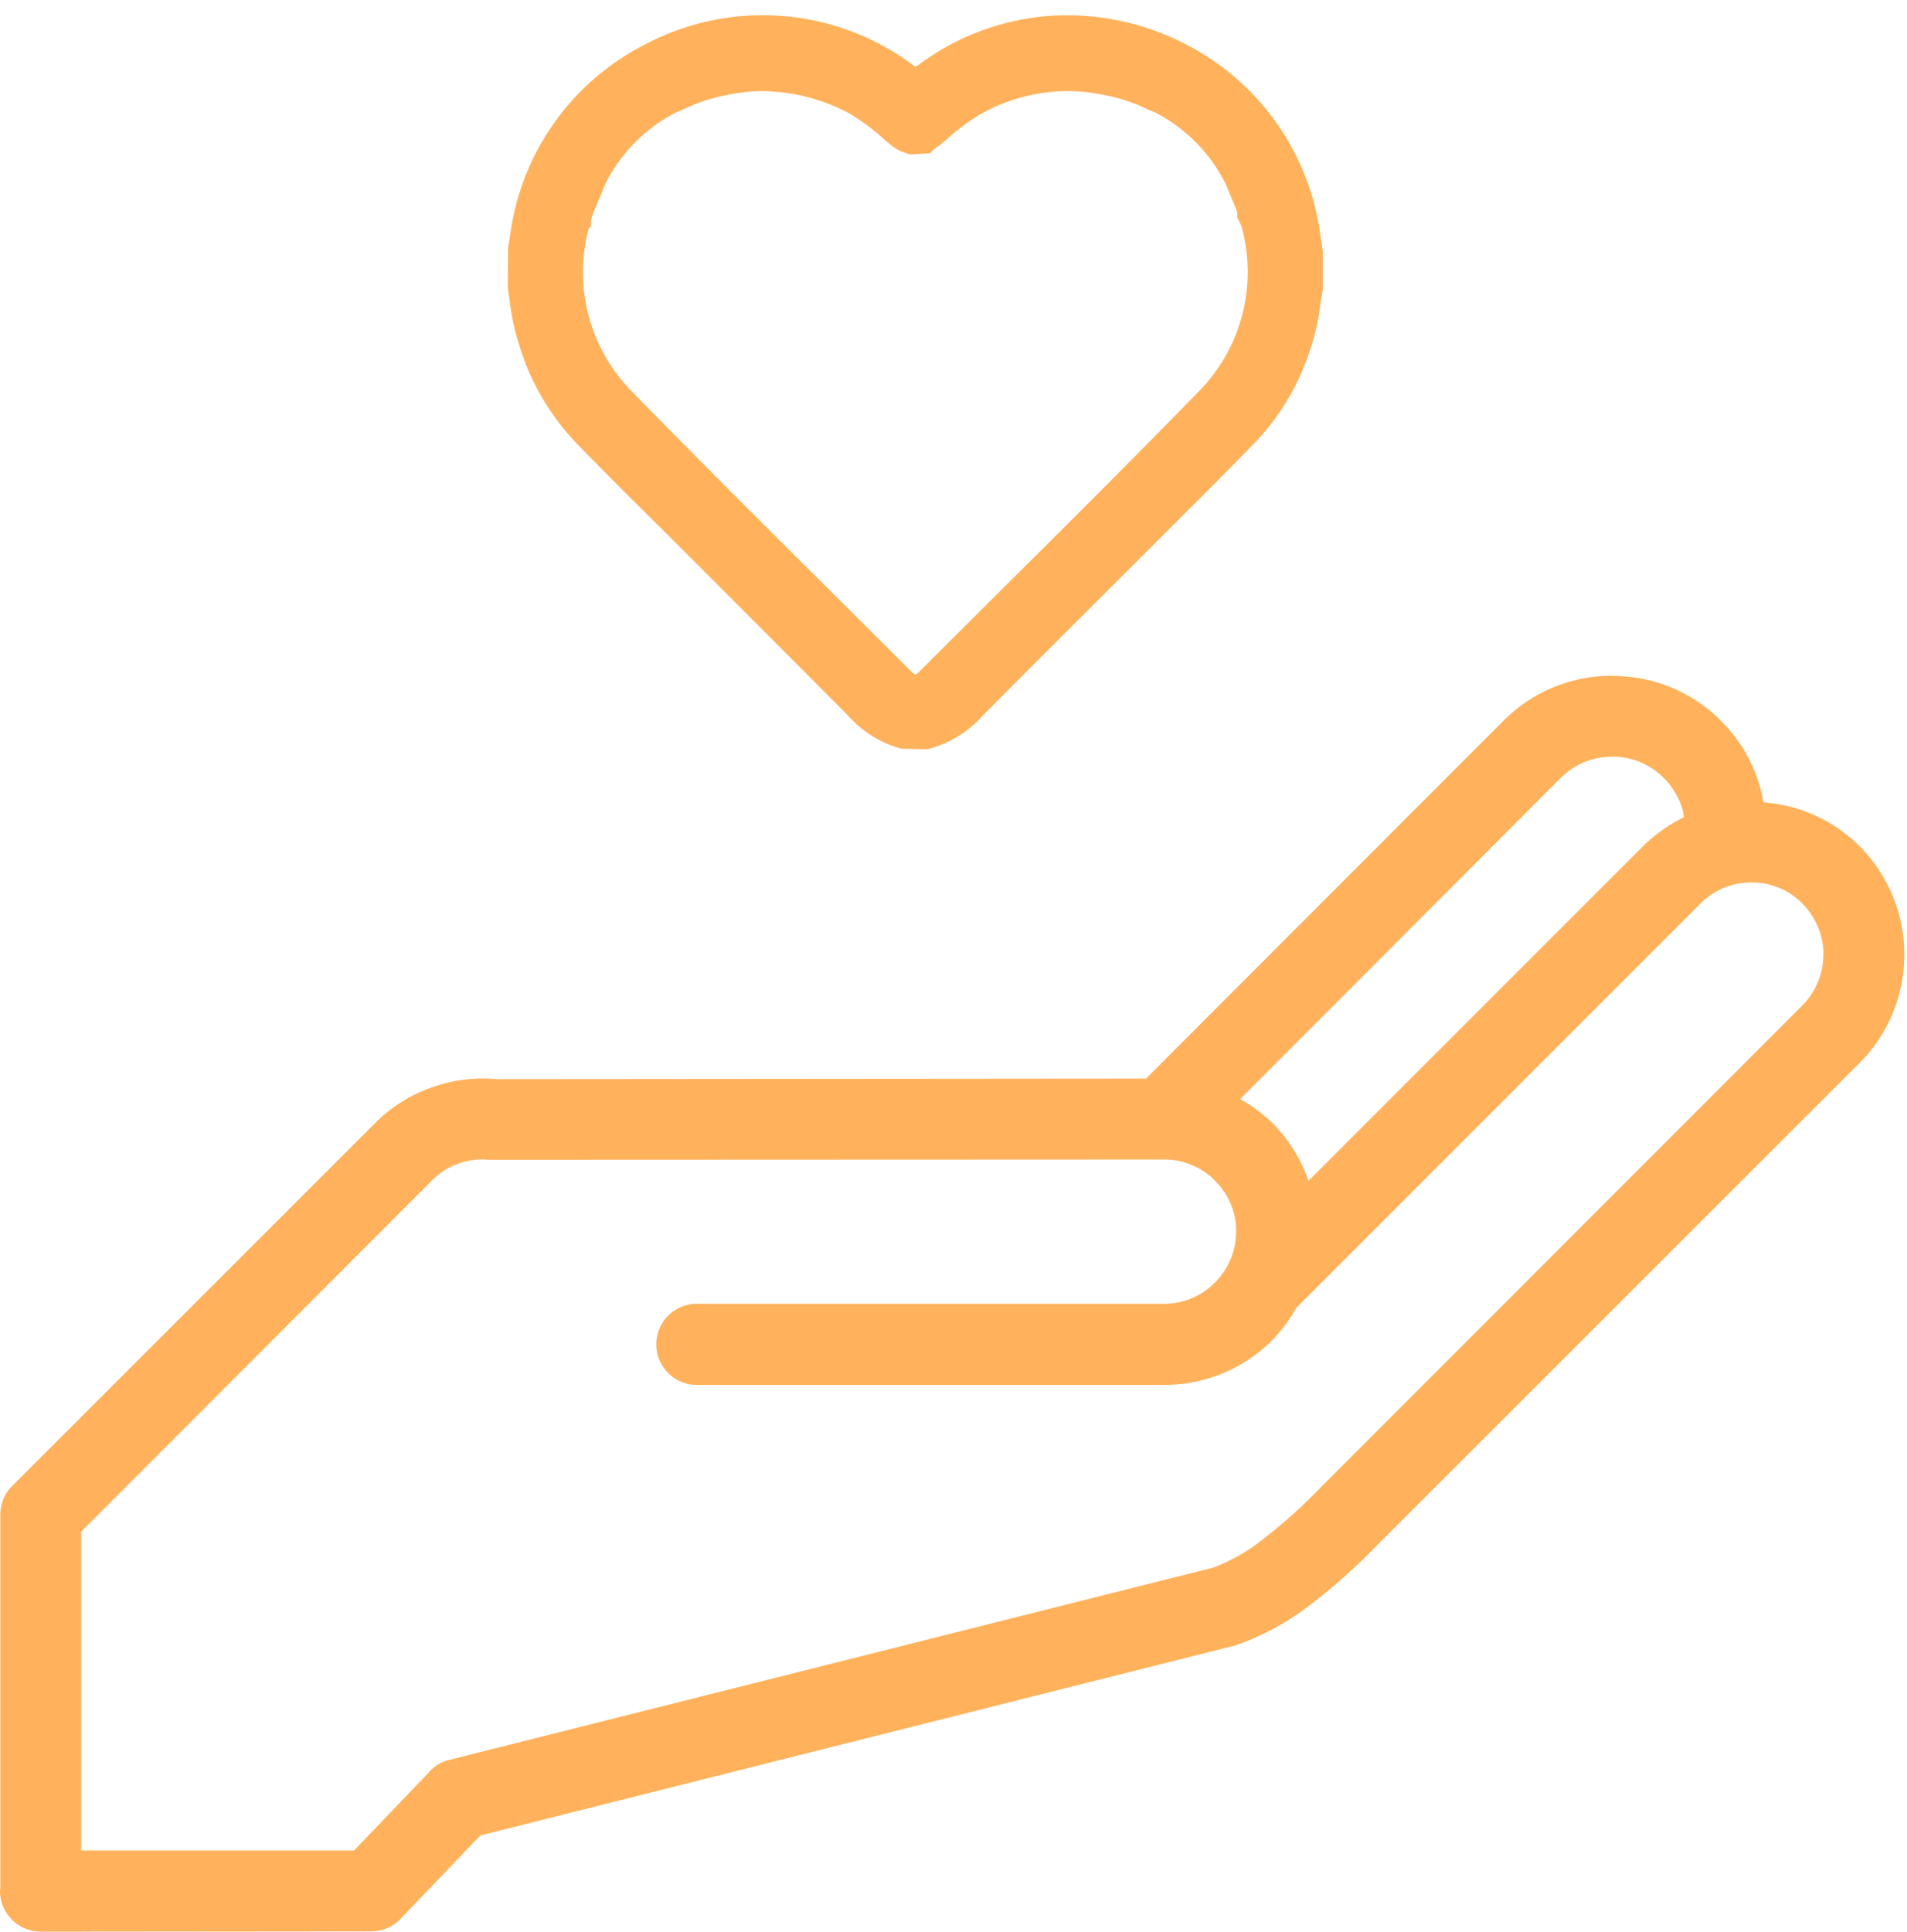
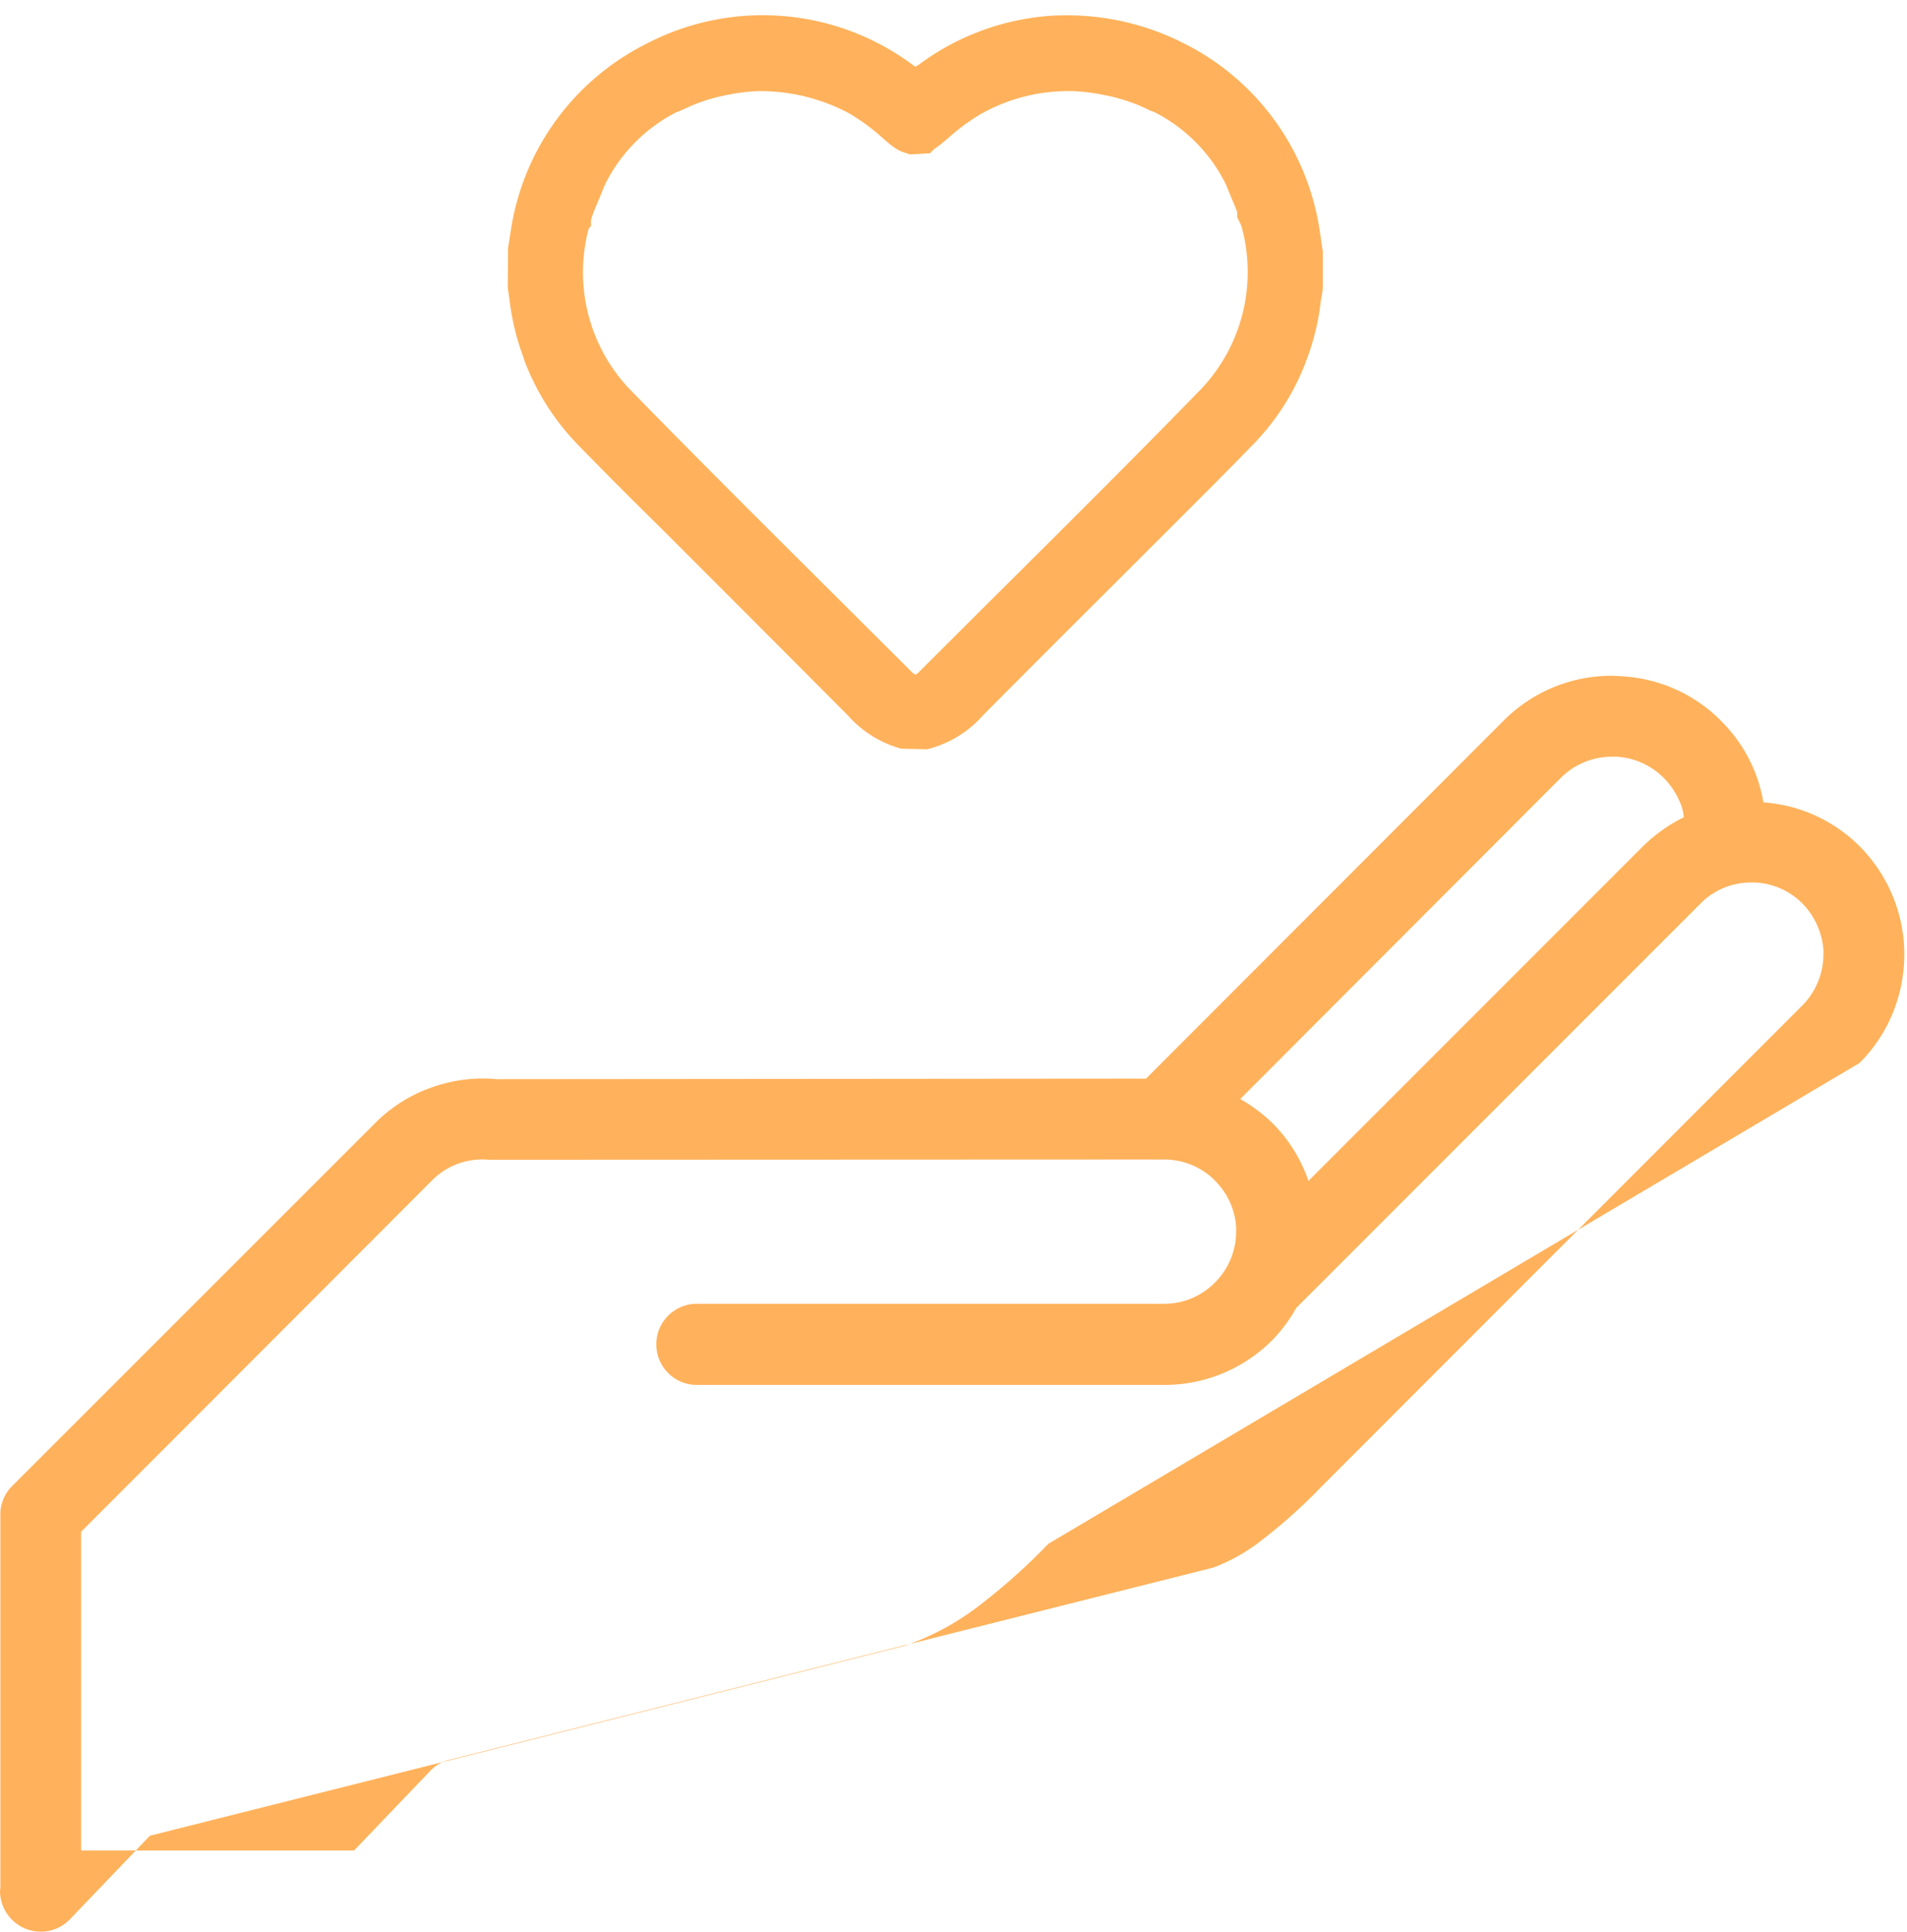
<svg xmlns="http://www.w3.org/2000/svg" fill="#ffb25b" height="63.7" preserveAspectRatio="xMidYMid meet" version="1" viewBox="0.0 -0.5 62.9 63.7" width="62.9" zoomAndPan="magnify">
  <g data-name="23" id="change1_1">
-     <path d="M62.8,30.638a5.029,5.029,0,0,0-.273-1.335,5.083,5.083,0,0,0-1.191-1.9,4.994,4.994,0,0,0-3.172-1.446,5.245,5.245,0,0,0-.172-.7,4.948,4.948,0,0,0-1.247-2.007l-.1-.1A5,5,0,0,0,53.516,21.8l-.344-.018a5.024,5.024,0,0,0-3.57,1.473L37.8,35.066l-21.448.018-.063-.009a5.027,5.027,0,0,0-2.124.308,4.909,4.909,0,0,0-1.726,1.084L.4,48.5a1.313,1.313,0,0,0-.388.967V61.747L0,61.856a1.346,1.346,0,0,0,1.338,1.338l10.9-.01a1.332,1.332,0,0,0,.967-.406l2.639-2.757,24.892-6.263a8.613,8.613,0,0,0,2.513-1.365,20.364,20.364,0,0,0,2.232-2L61.334,34.551a5.052,5.052,0,0,0,.908-1.238A5.108,5.108,0,0,0,62.8,30.638Zm-11.307-5.5a2.389,2.389,0,0,1,1.681-.687H53.3a2.4,2.4,0,0,1,1.564.687,2.56,2.56,0,0,1,.6.949,1.519,1.519,0,0,1,.072.362,5.222,5.222,0,0,0-1.338.949L43.158,38.438a4.956,4.956,0,0,0-1.184-1.9,5.255,5.255,0,0,0-1.066-.8Zm8.65,5.839a2.4,2.4,0,0,1-.7,1.681L43.574,48.533a17.217,17.217,0,0,1-1.926,1.727,5.892,5.892,0,0,1-1.635.931L14.832,57.526a1.281,1.281,0,0,0-.678.407l-2.477,2.585h-9V50.007L14.29,38.383a2.319,2.319,0,0,1,1.825-.641L38.4,37.733a2.371,2.371,0,0,1,1.582.605l.09.091a2.362,2.362,0,0,1,.7,1.536v.145a2.372,2.372,0,0,1-.7,1.681,2.339,2.339,0,0,1-1.672.7H23.021a1.338,1.338,0,1,0,0,2.675H38.4a5.013,5.013,0,0,0,3.57-1.482,5.1,5.1,0,0,0,.786-1.058L56.083,29.3a2.326,2.326,0,0,1,1.681-.7h.117a2.348,2.348,0,0,1,1.564.687,2.45,2.45,0,0,1,.7,1.563ZM17.253,11.252l.049.151a8.073,8.073,0,0,0,1.762,2.764c.952.982,1.924,1.945,2.929,2.939l.259.26q2.855,2.854,5.7,5.709a3.635,3.635,0,0,0,1.777,1.113l.847.018.08-.018a3.644,3.644,0,0,0,1.779-1.114q1.978-1.989,3.975-3.978l2.569-2.566c.783-.781,1.569-1.566,2.337-2.358a7.909,7.909,0,0,0,1.8-2.861,7.808,7.808,0,0,0,.448-1.887,3.268,3.268,0,0,0,.067-.439V7.8l-.1-.68A8.268,8.268,0,0,0,39.087.949L38.955.883A8.484,8.484,0,0,0,35.213.005a7.6,7.6,0,0,0-1.221.089,8.232,8.232,0,0,0-3.68,1.535l-.12.073-.047-.033A8.29,8.29,0,0,0,21.405.9c-.063.031-.124.064-.1.052a8.256,8.256,0,0,0-4.459,6.167l-.089.564-.009,1.306.055.376A8.135,8.135,0,0,0,17.253,11.252Zm2.165-4.215.075-.081v-.2a.758.758,0,0,0,.029-.1h0c.064-.187.142-.367.218-.547.063-.149.126-.3.15-.374l.1-.22A5.339,5.339,0,0,1,22.31,3.2a1.339,1.339,0,0,0,.226-.093l.125-.053a3.484,3.484,0,0,1,.394-.167,5.926,5.926,0,0,1,.984-.267,6.433,6.433,0,0,1,.813-.108c.094-.007.182-.008.273-.008a6.246,6.246,0,0,1,2.806.693l.058.029a6.9,6.9,0,0,1,1.182.877l.106.089a2.658,2.658,0,0,0,.29.219l.081.044a.642.642,0,0,0,.074.039l.3.1.651-.04.146-.143a2.834,2.834,0,0,0,.293-.222l.1-.08a6.966,6.966,0,0,1,1.134-.847l.123-.066a5.851,5.851,0,0,1,3.086-.683,6.369,6.369,0,0,1,.808.11,5.716,5.716,0,0,1,1,.273,3.663,3.663,0,0,1,.361.149l.132.061a1.457,1.457,0,0,0,.223.092A5.316,5.316,0,0,1,40.444,5.6L40.606,6c.069.162.139.323.2.484l0,.18.134.268a5.612,5.612,0,0,1-1.456,5.532h0c-2.094,2.151-4.261,4.305-6.356,6.388q-1.39,1.381-2.776,2.765c-.145.144-.145.176-.32,0l-2.7-2.689c-2.154-2.143-4.307-4.286-6.436-6.465A5.592,5.592,0,0,1,19.418,7.037Z" />
+     <path d="M62.8,30.638a5.029,5.029,0,0,0-.273-1.335,5.083,5.083,0,0,0-1.191-1.9,4.994,4.994,0,0,0-3.172-1.446,5.245,5.245,0,0,0-.172-.7,4.948,4.948,0,0,0-1.247-2.007l-.1-.1A5,5,0,0,0,53.516,21.8l-.344-.018a5.024,5.024,0,0,0-3.57,1.473L37.8,35.066l-21.448.018-.063-.009a5.027,5.027,0,0,0-2.124.308,4.909,4.909,0,0,0-1.726,1.084L.4,48.5a1.313,1.313,0,0,0-.388.967V61.747L0,61.856a1.346,1.346,0,0,0,1.338,1.338a1.332,1.332,0,0,0,.967-.406l2.639-2.757,24.892-6.263a8.613,8.613,0,0,0,2.513-1.365,20.364,20.364,0,0,0,2.232-2L61.334,34.551a5.052,5.052,0,0,0,.908-1.238A5.108,5.108,0,0,0,62.8,30.638Zm-11.307-5.5a2.389,2.389,0,0,1,1.681-.687H53.3a2.4,2.4,0,0,1,1.564.687,2.56,2.56,0,0,1,.6.949,1.519,1.519,0,0,1,.072.362,5.222,5.222,0,0,0-1.338.949L43.158,38.438a4.956,4.956,0,0,0-1.184-1.9,5.255,5.255,0,0,0-1.066-.8Zm8.65,5.839a2.4,2.4,0,0,1-.7,1.681L43.574,48.533a17.217,17.217,0,0,1-1.926,1.727,5.892,5.892,0,0,1-1.635.931L14.832,57.526a1.281,1.281,0,0,0-.678.407l-2.477,2.585h-9V50.007L14.29,38.383a2.319,2.319,0,0,1,1.825-.641L38.4,37.733a2.371,2.371,0,0,1,1.582.605l.09.091a2.362,2.362,0,0,1,.7,1.536v.145a2.372,2.372,0,0,1-.7,1.681,2.339,2.339,0,0,1-1.672.7H23.021a1.338,1.338,0,1,0,0,2.675H38.4a5.013,5.013,0,0,0,3.57-1.482,5.1,5.1,0,0,0,.786-1.058L56.083,29.3a2.326,2.326,0,0,1,1.681-.7h.117a2.348,2.348,0,0,1,1.564.687,2.45,2.45,0,0,1,.7,1.563ZM17.253,11.252l.049.151a8.073,8.073,0,0,0,1.762,2.764c.952.982,1.924,1.945,2.929,2.939l.259.26q2.855,2.854,5.7,5.709a3.635,3.635,0,0,0,1.777,1.113l.847.018.08-.018a3.644,3.644,0,0,0,1.779-1.114q1.978-1.989,3.975-3.978l2.569-2.566c.783-.781,1.569-1.566,2.337-2.358a7.909,7.909,0,0,0,1.8-2.861,7.808,7.808,0,0,0,.448-1.887,3.268,3.268,0,0,0,.067-.439V7.8l-.1-.68A8.268,8.268,0,0,0,39.087.949L38.955.883A8.484,8.484,0,0,0,35.213.005a7.6,7.6,0,0,0-1.221.089,8.232,8.232,0,0,0-3.68,1.535l-.12.073-.047-.033A8.29,8.29,0,0,0,21.405.9c-.063.031-.124.064-.1.052a8.256,8.256,0,0,0-4.459,6.167l-.089.564-.009,1.306.055.376A8.135,8.135,0,0,0,17.253,11.252Zm2.165-4.215.075-.081v-.2a.758.758,0,0,0,.029-.1h0c.064-.187.142-.367.218-.547.063-.149.126-.3.15-.374l.1-.22A5.339,5.339,0,0,1,22.31,3.2a1.339,1.339,0,0,0,.226-.093l.125-.053a3.484,3.484,0,0,1,.394-.167,5.926,5.926,0,0,1,.984-.267,6.433,6.433,0,0,1,.813-.108c.094-.007.182-.008.273-.008a6.246,6.246,0,0,1,2.806.693l.058.029a6.9,6.9,0,0,1,1.182.877l.106.089a2.658,2.658,0,0,0,.29.219l.081.044a.642.642,0,0,0,.074.039l.3.1.651-.04.146-.143a2.834,2.834,0,0,0,.293-.222l.1-.08a6.966,6.966,0,0,1,1.134-.847l.123-.066a5.851,5.851,0,0,1,3.086-.683,6.369,6.369,0,0,1,.808.11,5.716,5.716,0,0,1,1,.273,3.663,3.663,0,0,1,.361.149l.132.061a1.457,1.457,0,0,0,.223.092A5.316,5.316,0,0,1,40.444,5.6L40.606,6c.069.162.139.323.2.484l0,.18.134.268a5.612,5.612,0,0,1-1.456,5.532h0c-2.094,2.151-4.261,4.305-6.356,6.388q-1.39,1.381-2.776,2.765c-.145.144-.145.176-.32,0l-2.7-2.689c-2.154-2.143-4.307-4.286-6.436-6.465A5.592,5.592,0,0,1,19.418,7.037Z" />
  </g>
</svg>